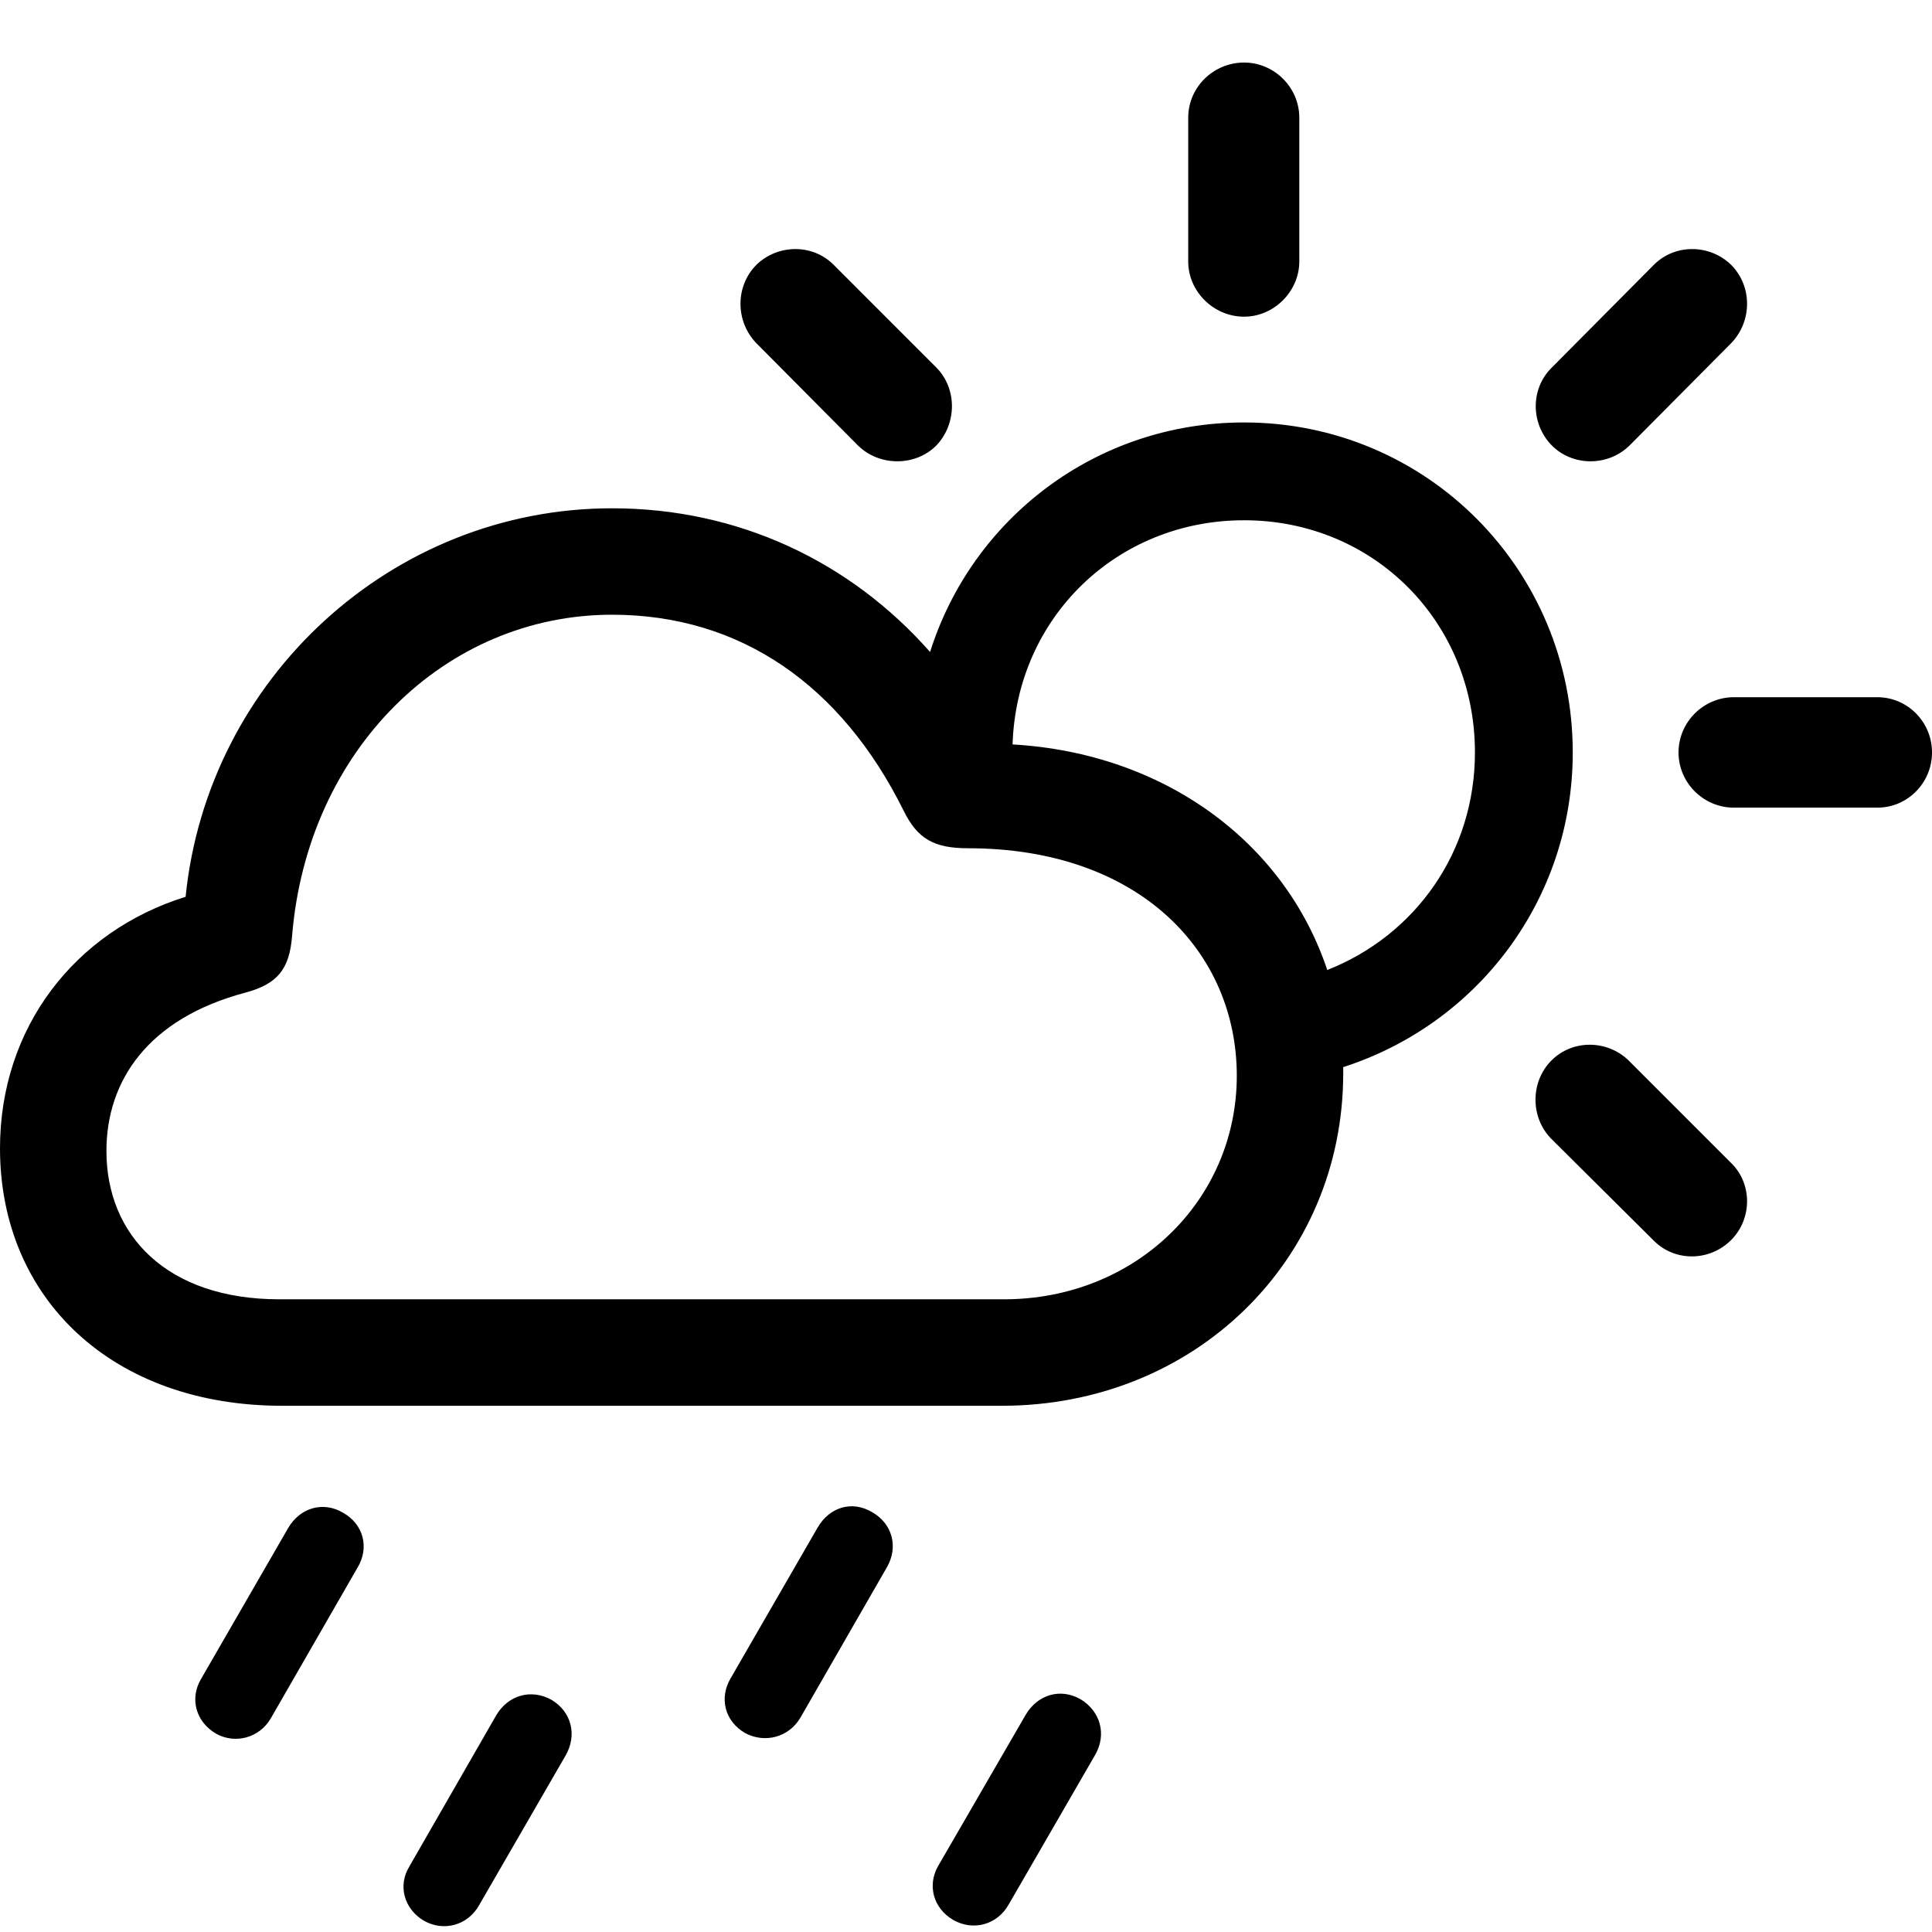
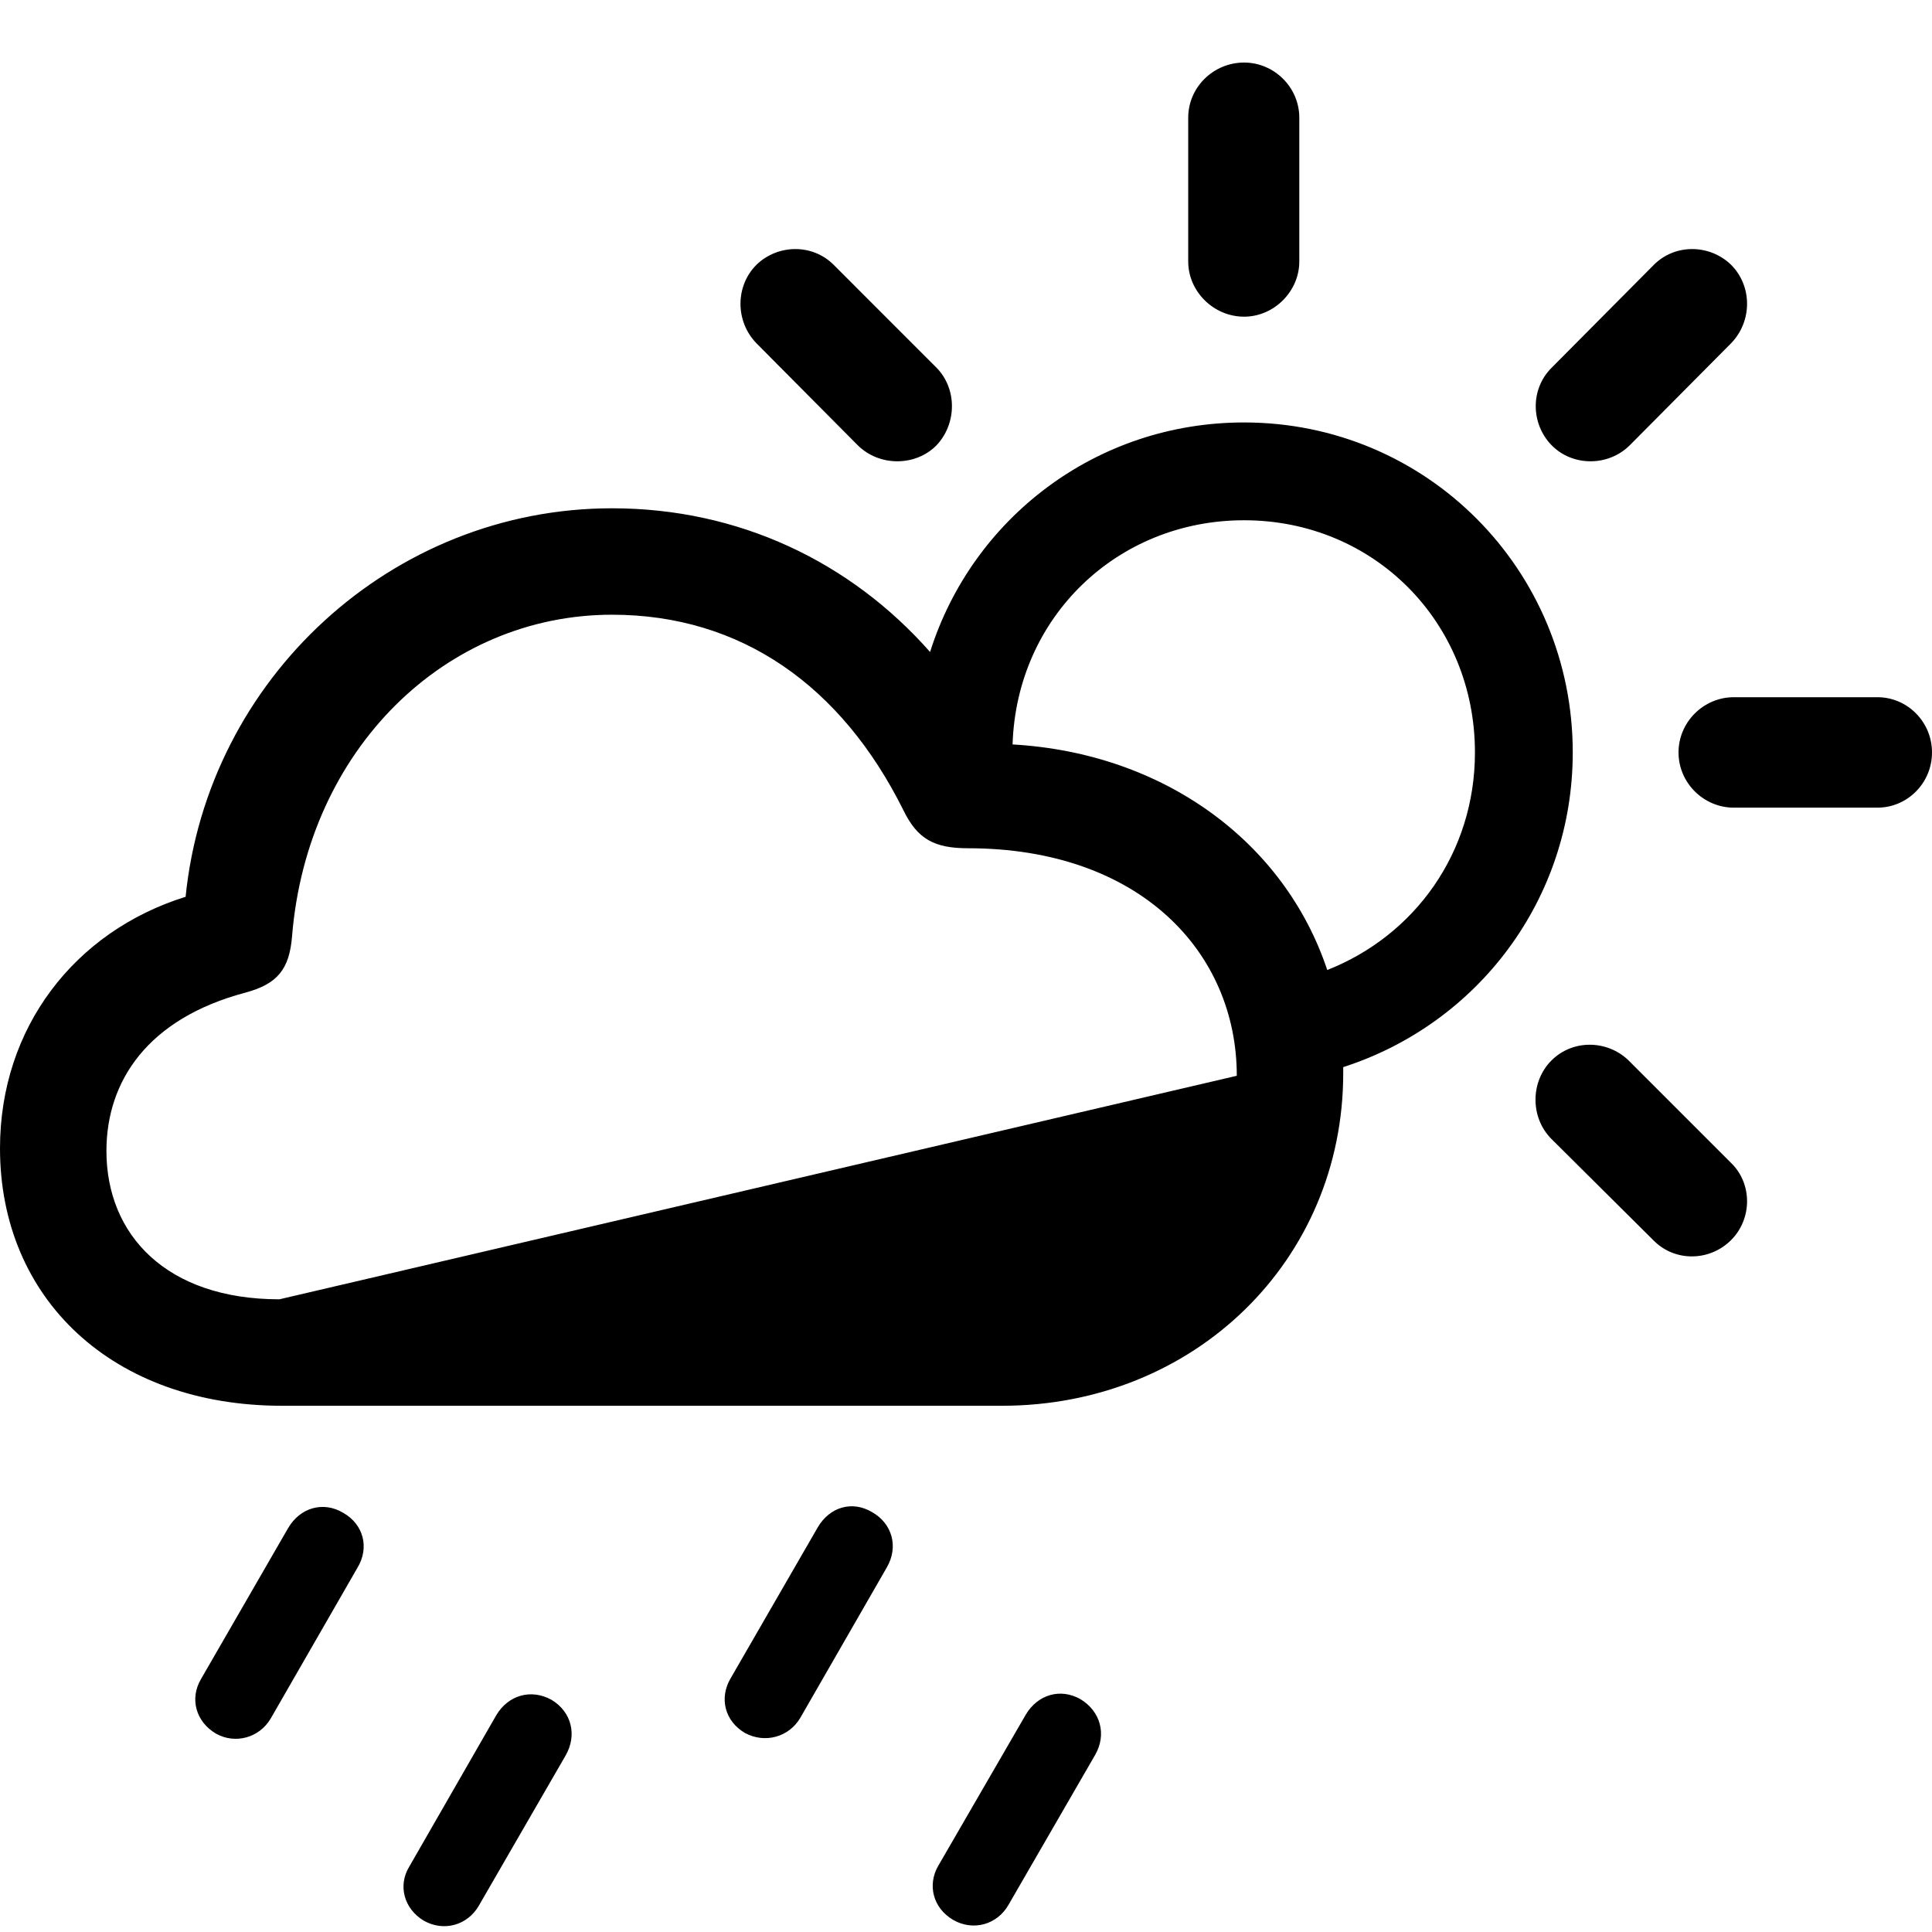
<svg xmlns="http://www.w3.org/2000/svg" fill="#000000" width="800px" height="800px" viewBox="0 0 56 56">
-   <path d="M 36.061 9.179 C 36.928 9.179 37.661 8.446 37.661 7.579 L 37.661 3.413 C 37.661 2.526 36.928 1.813 36.061 1.813 C 35.174 1.813 34.441 2.526 34.441 3.413 L 34.441 7.579 C 34.441 8.446 35.174 9.179 36.061 9.179 Z M 24.857 12.901 C 25.493 13.537 26.554 13.518 27.151 12.901 C 27.73 12.284 27.749 11.281 27.151 10.664 L 24.163 7.675 C 23.546 7.058 22.543 7.077 21.926 7.675 C 21.309 8.292 21.309 9.314 21.926 9.95 Z M 44.97 12.901 C 45.568 13.518 46.609 13.537 47.245 12.901 L 50.176 9.95 C 50.794 9.314 50.794 8.292 50.176 7.675 C 49.559 7.077 48.556 7.058 47.939 7.675 L 44.97 10.664 C 44.353 11.281 44.372 12.284 44.97 12.901 Z M 8.176 40.747 L 29.041 40.747 C 34.614 40.747 38.934 36.543 38.934 31.105 C 38.934 31.047 38.934 30.989 38.934 30.931 C 42.829 29.678 45.587 26.072 45.587 21.81 C 45.587 16.507 41.344 12.245 36.061 12.245 C 31.76 12.245 28.174 15.041 26.959 18.898 C 24.645 16.276 21.405 14.733 17.741 14.733 C 11.358 14.733 6.016 19.669 5.38 25.994 C 2.16 26.997 0 29.793 0 33.284 C 0 37.642 3.259 40.747 8.176 40.747 Z M 36.061 15.08 C 39.821 15.08 42.752 18.03 42.752 21.81 C 42.752 24.703 41.017 27.113 38.471 28.116 C 37.237 24.413 33.747 21.829 29.35 21.578 C 29.466 17.895 32.377 15.08 36.061 15.08 Z M 8.099 37.661 C 4.821 37.661 3.085 35.791 3.085 33.361 C 3.085 31.336 4.281 29.523 7.116 28.771 C 8.041 28.521 8.389 28.096 8.466 27.132 C 8.909 21.713 12.92 17.818 17.741 17.818 C 21.482 17.818 24.394 19.881 26.187 23.488 C 26.592 24.317 27.074 24.587 28.058 24.587 C 33.033 24.587 35.849 27.595 35.849 31.182 C 35.849 34.788 32.917 37.661 29.099 37.661 Z M 50.253 23.41 L 54.419 23.41 C 55.286 23.41 56 22.697 56 21.81 C 56 20.923 55.286 20.209 54.419 20.209 L 50.253 20.209 C 49.386 20.209 48.653 20.923 48.653 21.81 C 48.653 22.697 49.386 23.41 50.253 23.41 Z M 47.939 35.964 C 48.556 36.581 49.559 36.562 50.176 35.945 C 50.794 35.328 50.794 34.306 50.176 33.708 L 47.206 30.738 C 46.59 30.14 45.587 30.121 44.97 30.738 C 44.353 31.355 44.353 32.397 44.97 33.014 Z M 23.198 49.791 L 25.705 45.432 C 26.052 44.835 25.86 44.16 25.281 43.832 C 24.703 43.485 24.047 43.678 23.7 44.276 L 21.174 48.653 C 20.846 49.212 21 49.887 21.598 50.234 C 22.176 50.543 22.87 50.35 23.198 49.791 Z M 7.848 49.81 L 10.355 45.452 C 10.722 44.854 10.529 44.179 9.95 43.851 C 9.372 43.504 8.697 43.697 8.35 44.295 L 5.824 48.672 C 5.496 49.231 5.669 49.906 6.267 50.254 C 6.827 50.562 7.521 50.369 7.848 49.81 Z M 29.234 55.209 L 31.741 50.871 C 32.088 50.273 31.895 49.598 31.317 49.251 C 30.738 48.923 30.083 49.116 29.736 49.694 L 27.19 54.091 C 26.881 54.631 27.036 55.306 27.634 55.653 C 28.212 55.981 28.906 55.788 29.234 55.209 Z M 13.884 55.229 L 16.391 50.89 C 16.738 50.292 16.565 49.617 15.986 49.27 C 15.389 48.942 14.733 49.135 14.386 49.714 L 11.86 54.11 C 11.532 54.65 11.705 55.325 12.284 55.672 C 12.862 56 13.556 55.807 13.884 55.229 Z" />
+   <path d="M 36.061 9.179 C 36.928 9.179 37.661 8.446 37.661 7.579 L 37.661 3.413 C 37.661 2.526 36.928 1.813 36.061 1.813 C 35.174 1.813 34.441 2.526 34.441 3.413 L 34.441 7.579 C 34.441 8.446 35.174 9.179 36.061 9.179 Z M 24.857 12.901 C 25.493 13.537 26.554 13.518 27.151 12.901 C 27.73 12.284 27.749 11.281 27.151 10.664 L 24.163 7.675 C 23.546 7.058 22.543 7.077 21.926 7.675 C 21.309 8.292 21.309 9.314 21.926 9.95 Z M 44.97 12.901 C 45.568 13.518 46.609 13.537 47.245 12.901 L 50.176 9.95 C 50.794 9.314 50.794 8.292 50.176 7.675 C 49.559 7.077 48.556 7.058 47.939 7.675 L 44.97 10.664 C 44.353 11.281 44.372 12.284 44.97 12.901 Z M 8.176 40.747 L 29.041 40.747 C 34.614 40.747 38.934 36.543 38.934 31.105 C 38.934 31.047 38.934 30.989 38.934 30.931 C 42.829 29.678 45.587 26.072 45.587 21.81 C 45.587 16.507 41.344 12.245 36.061 12.245 C 31.76 12.245 28.174 15.041 26.959 18.898 C 24.645 16.276 21.405 14.733 17.741 14.733 C 11.358 14.733 6.016 19.669 5.38 25.994 C 2.16 26.997 0 29.793 0 33.284 C 0 37.642 3.259 40.747 8.176 40.747 Z M 36.061 15.08 C 39.821 15.08 42.752 18.03 42.752 21.81 C 42.752 24.703 41.017 27.113 38.471 28.116 C 37.237 24.413 33.747 21.829 29.35 21.578 C 29.466 17.895 32.377 15.08 36.061 15.08 Z M 8.099 37.661 C 4.821 37.661 3.085 35.791 3.085 33.361 C 3.085 31.336 4.281 29.523 7.116 28.771 C 8.041 28.521 8.389 28.096 8.466 27.132 C 8.909 21.713 12.92 17.818 17.741 17.818 C 21.482 17.818 24.394 19.881 26.187 23.488 C 26.592 24.317 27.074 24.587 28.058 24.587 C 33.033 24.587 35.849 27.595 35.849 31.182 Z M 50.253 23.41 L 54.419 23.41 C 55.286 23.41 56 22.697 56 21.81 C 56 20.923 55.286 20.209 54.419 20.209 L 50.253 20.209 C 49.386 20.209 48.653 20.923 48.653 21.81 C 48.653 22.697 49.386 23.41 50.253 23.41 Z M 47.939 35.964 C 48.556 36.581 49.559 36.562 50.176 35.945 C 50.794 35.328 50.794 34.306 50.176 33.708 L 47.206 30.738 C 46.59 30.14 45.587 30.121 44.97 30.738 C 44.353 31.355 44.353 32.397 44.97 33.014 Z M 23.198 49.791 L 25.705 45.432 C 26.052 44.835 25.86 44.16 25.281 43.832 C 24.703 43.485 24.047 43.678 23.7 44.276 L 21.174 48.653 C 20.846 49.212 21 49.887 21.598 50.234 C 22.176 50.543 22.87 50.35 23.198 49.791 Z M 7.848 49.81 L 10.355 45.452 C 10.722 44.854 10.529 44.179 9.95 43.851 C 9.372 43.504 8.697 43.697 8.35 44.295 L 5.824 48.672 C 5.496 49.231 5.669 49.906 6.267 50.254 C 6.827 50.562 7.521 50.369 7.848 49.81 Z M 29.234 55.209 L 31.741 50.871 C 32.088 50.273 31.895 49.598 31.317 49.251 C 30.738 48.923 30.083 49.116 29.736 49.694 L 27.19 54.091 C 26.881 54.631 27.036 55.306 27.634 55.653 C 28.212 55.981 28.906 55.788 29.234 55.209 Z M 13.884 55.229 L 16.391 50.89 C 16.738 50.292 16.565 49.617 15.986 49.27 C 15.389 48.942 14.733 49.135 14.386 49.714 L 11.86 54.11 C 11.532 54.65 11.705 55.325 12.284 55.672 C 12.862 56 13.556 55.807 13.884 55.229 Z" />
</svg>